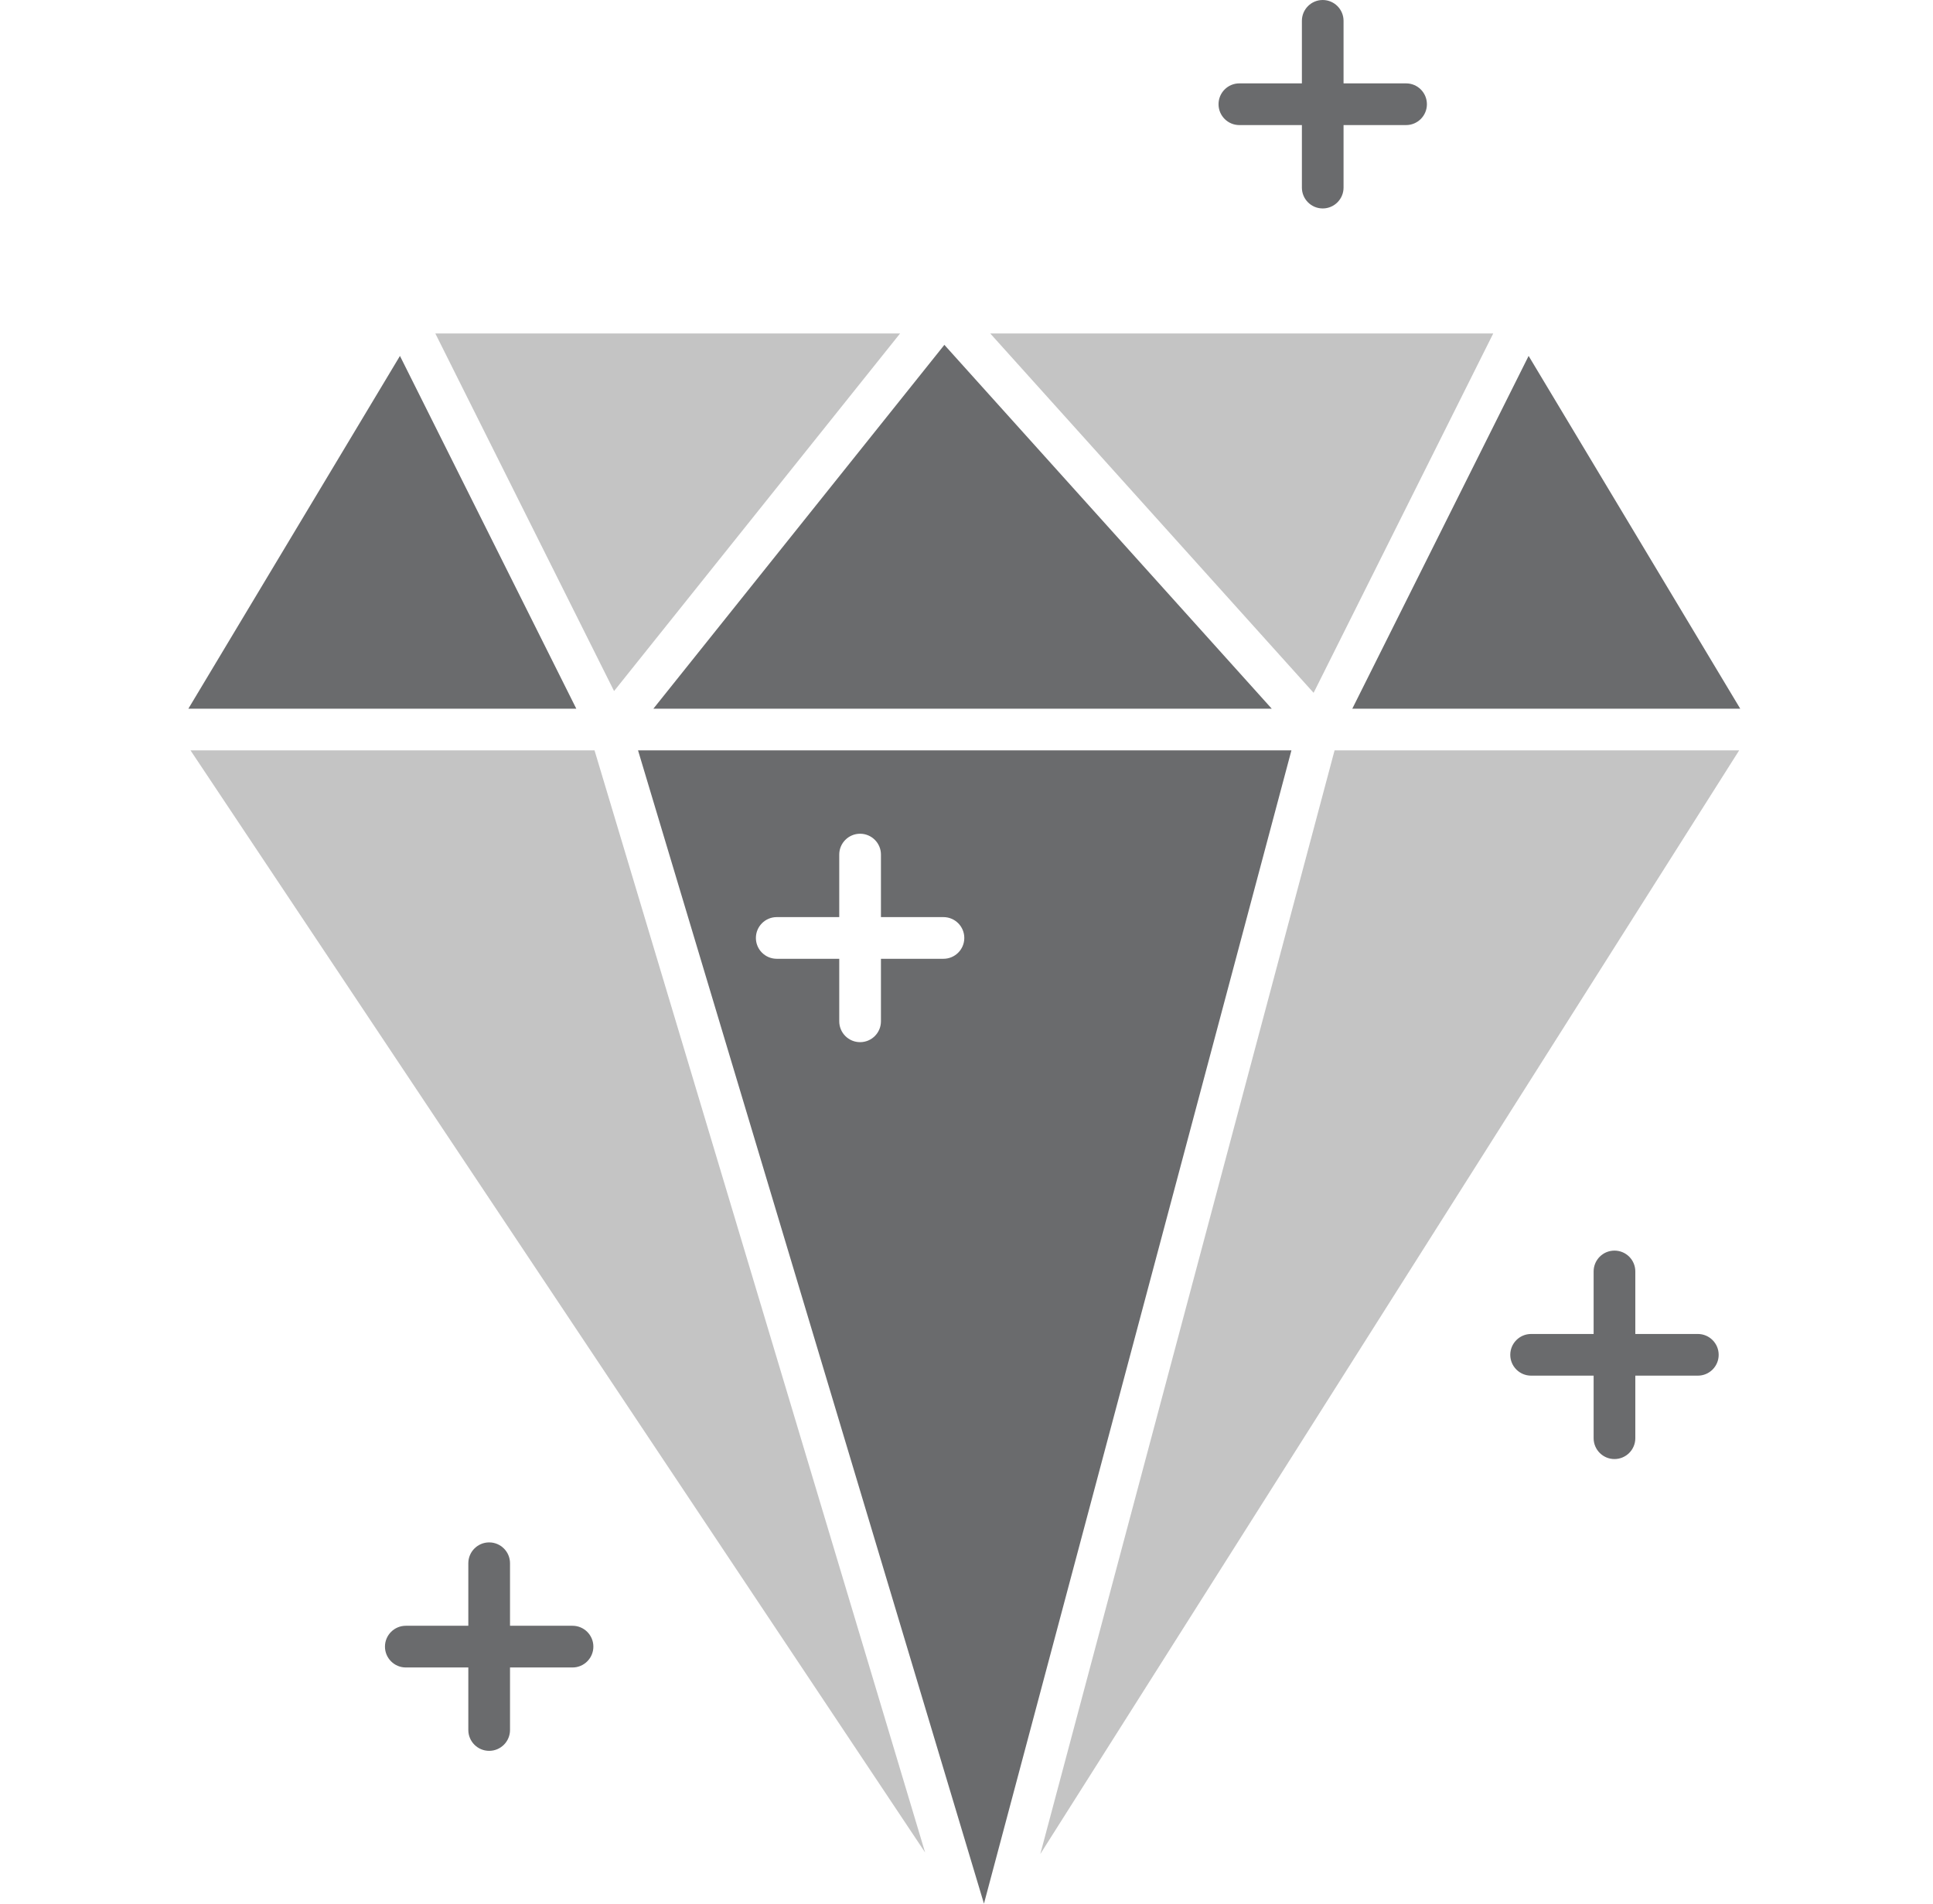
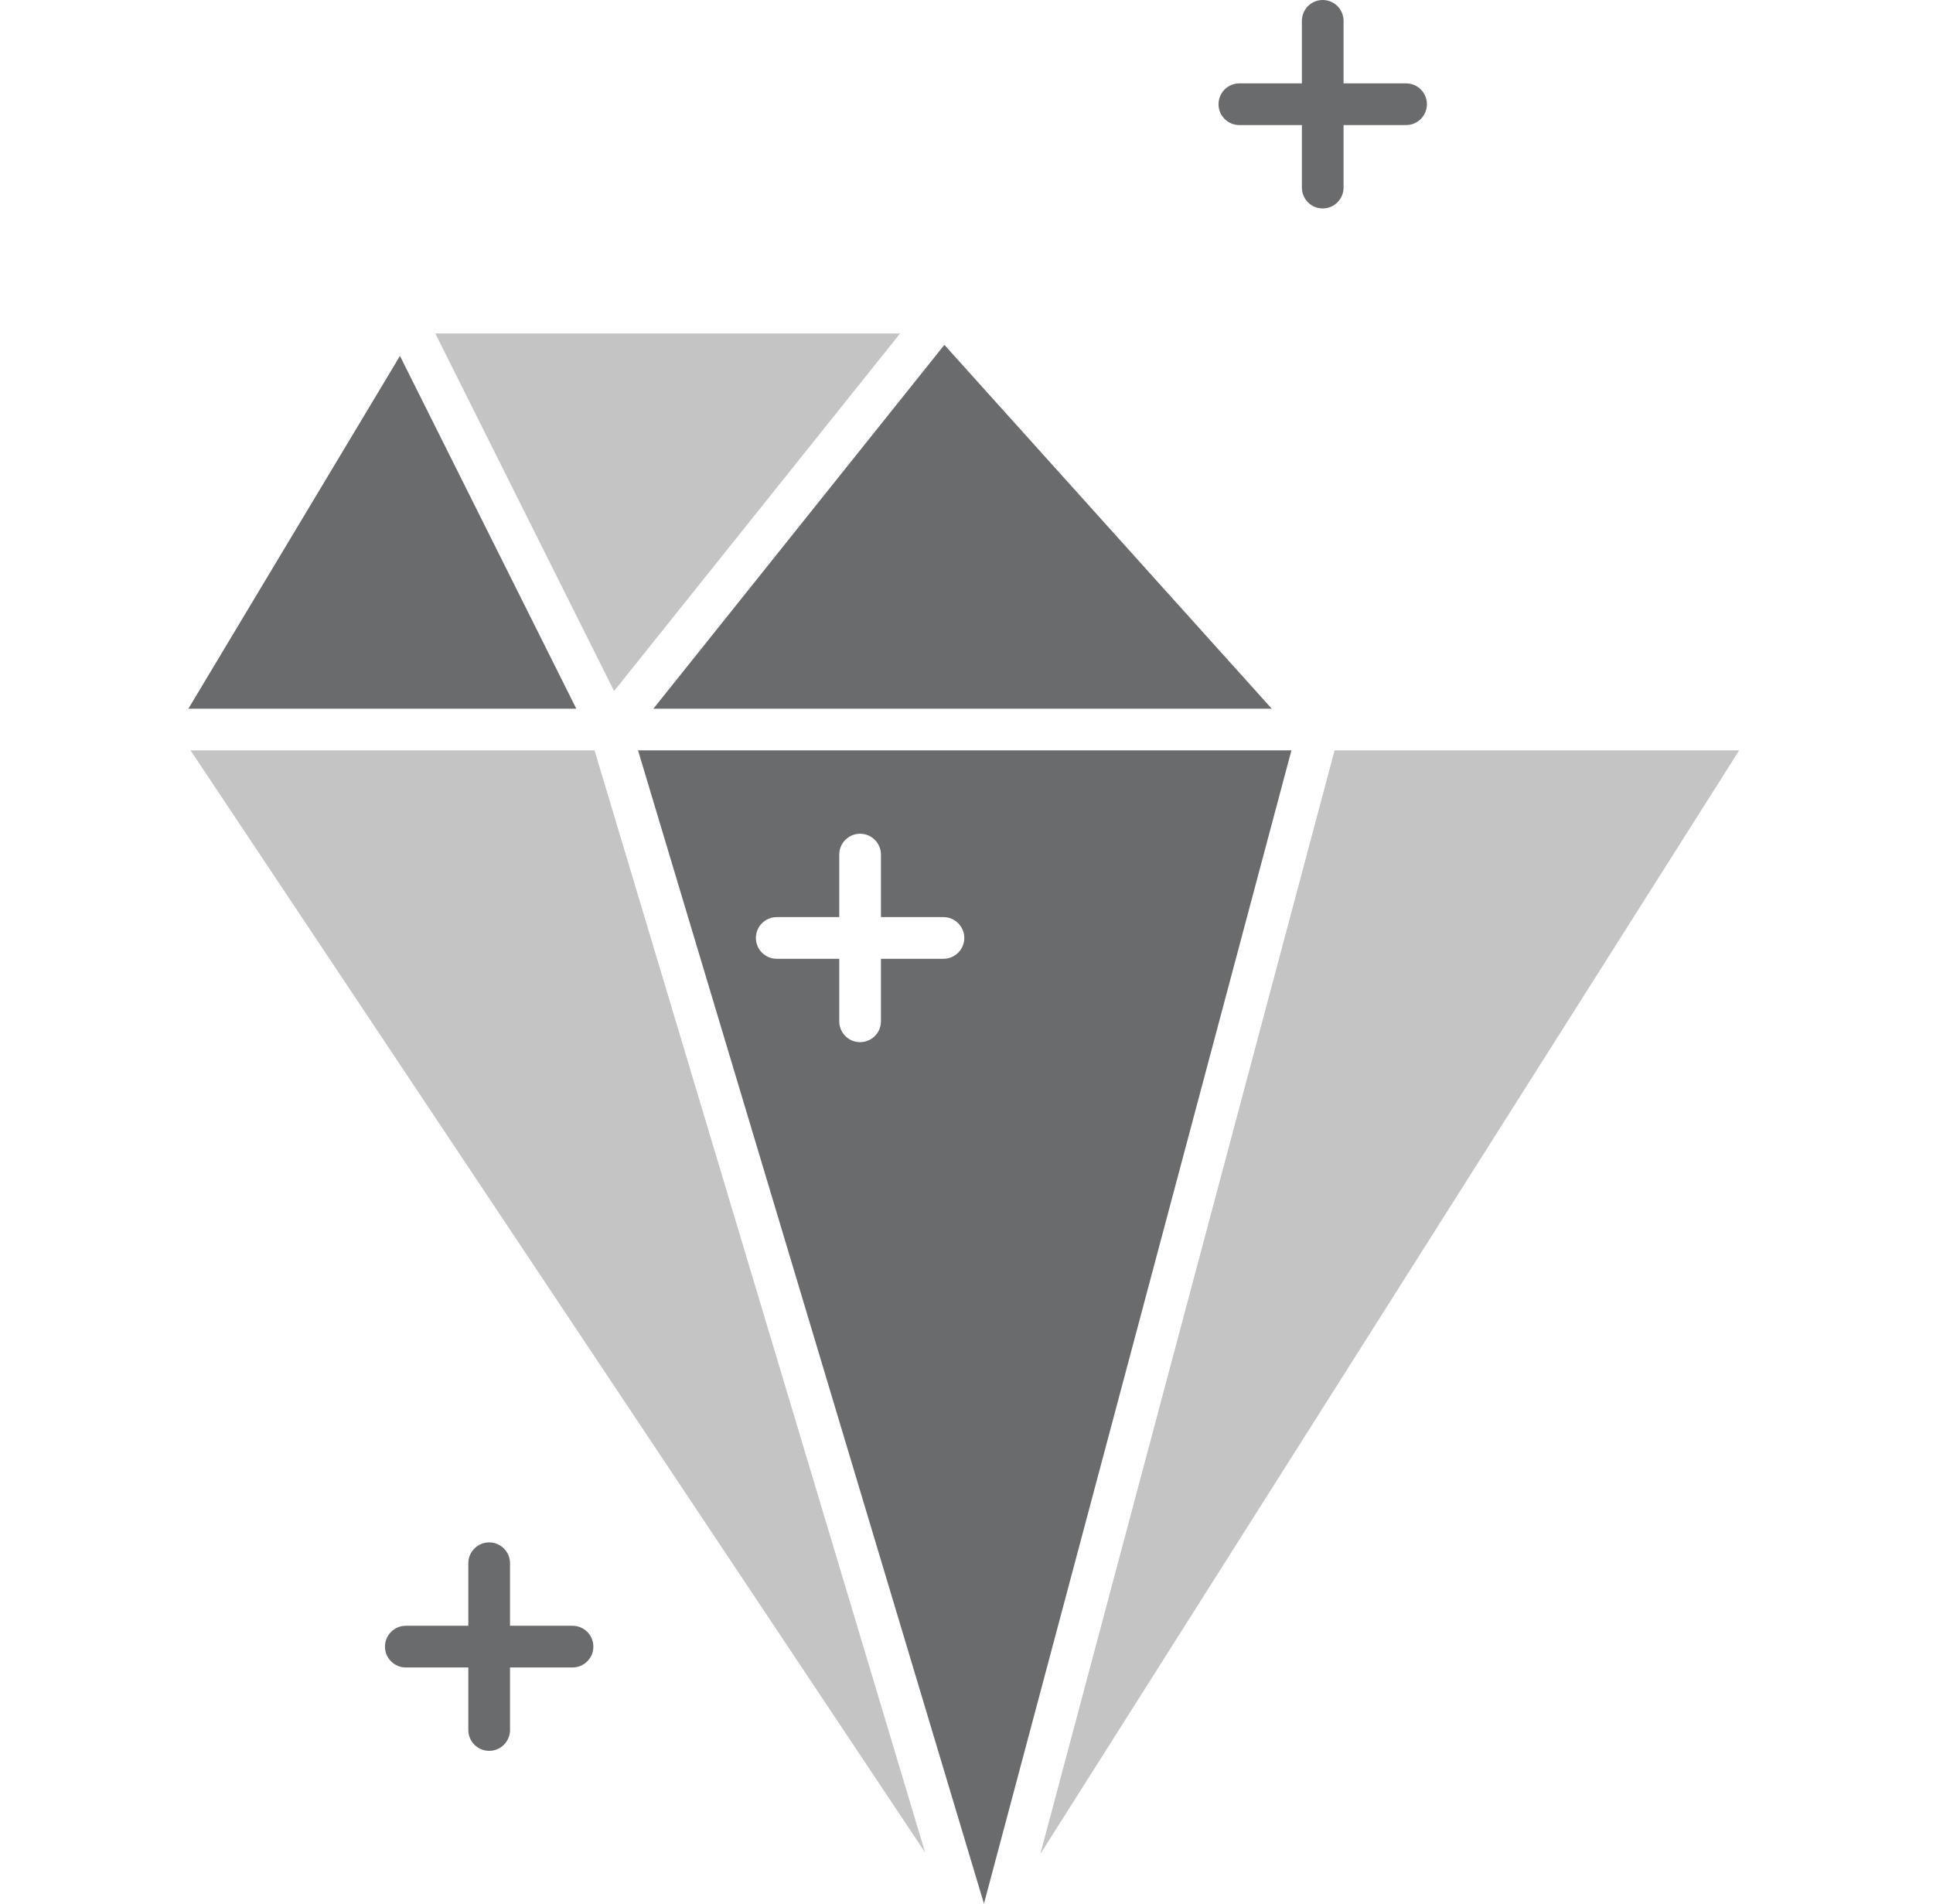
<svg xmlns="http://www.w3.org/2000/svg" width="65" height="64" viewBox="0 0 65 64" fill="none">
  <g clip-path="url(#clip0_217_8205)">
    <path d="M13.449 11.966L6.334 23.826H19.379L13.449 11.966Z" fill="#6A6B6D" />
    <path d="M6.406 25.227L31.108 62.279L19.992 25.227H6.406Z" fill="#C4C4C4" />
    <path d="M30.266 11.212H14.639L20.649 23.233L30.266 11.212Z" fill="#C4C4C4" />
    <path d="M42.764 23.826L31.756 11.594L21.971 23.826H42.764Z" fill="#6A6B6D" />
-     <path d="M50.212 11.212H33.299L44.172 23.293L50.212 11.212Z" fill="#C4C4C4" />
    <path d="M21.455 25.227L33.087 64L43.426 25.227H21.455ZM31.725 32.234H29.623V34.337C29.623 34.724 29.309 35.037 28.922 35.037C28.535 35.037 28.221 34.724 28.221 34.337V32.234H26.119C25.732 32.234 25.418 31.921 25.418 31.534C25.418 31.147 25.732 30.833 26.119 30.833H28.221V28.73C28.221 28.344 28.535 28.03 28.922 28.03C29.309 28.03 29.623 28.344 29.623 28.73V30.833H31.725C32.112 30.833 32.426 31.146 32.426 31.534C32.426 31.921 32.112 32.234 31.725 32.234Z" fill="#6A6B6D" />
-     <path d="M58.518 23.826L51.402 11.966L45.473 23.826H58.518Z" fill="#6A6B6D" />
    <path d="M34.982 62.331L58.482 25.227H44.877L34.982 62.331Z" fill="#C4C4C4" />
    <path d="M19.252 54.658H17.15V52.556C17.15 52.169 16.836 51.855 16.449 51.855C16.062 51.855 15.748 52.169 15.748 52.556V54.658H13.646C13.259 54.658 12.945 54.972 12.945 55.359C12.945 55.746 13.259 56.06 13.646 56.06H15.748V58.162C15.748 58.549 16.062 58.863 16.449 58.863C16.836 58.863 17.15 58.549 17.15 58.162V56.06H19.252C19.639 56.06 19.953 55.746 19.953 55.359C19.953 54.972 19.639 54.658 19.252 54.658Z" fill="#6A6B6D" />
    <path d="M41.675 4.205H43.778V6.307C43.778 6.694 44.091 7.008 44.478 7.008C44.865 7.008 45.179 6.694 45.179 6.307V4.205H47.282C47.669 4.205 47.982 3.891 47.982 3.504C47.982 3.117 47.669 2.803 47.282 2.803H45.179V0.701C45.179 0.314 44.865 9.91821e-05 44.478 9.91821e-05C44.091 9.91821e-05 43.778 0.314 43.778 0.701V2.803H41.675C41.288 2.803 40.975 3.117 40.975 3.504C40.975 3.891 41.288 4.205 41.675 4.205Z" fill="#6A6B6D" />
-     <path d="M57.092 44.848H54.99V42.746C54.99 42.358 54.676 42.045 54.289 42.045C53.902 42.045 53.588 42.358 53.588 42.746V44.848H51.486C51.099 44.848 50.785 45.162 50.785 45.549C50.785 45.936 51.099 46.249 51.486 46.249H53.588V48.352C53.588 48.739 53.902 49.053 54.289 49.053C54.676 49.053 54.99 48.739 54.99 48.352V46.249H57.092C57.479 46.249 57.793 45.936 57.793 45.549C57.793 45.162 57.479 44.848 57.092 44.848Z" fill="#6A6B6D" />
  </g>
  <defs>
    <clipPath id="clip0_217_8205">
      <rect width="64" height="64" fill="white" transform="translate(0.334)" />
    </clipPath>
  </defs>
</svg>